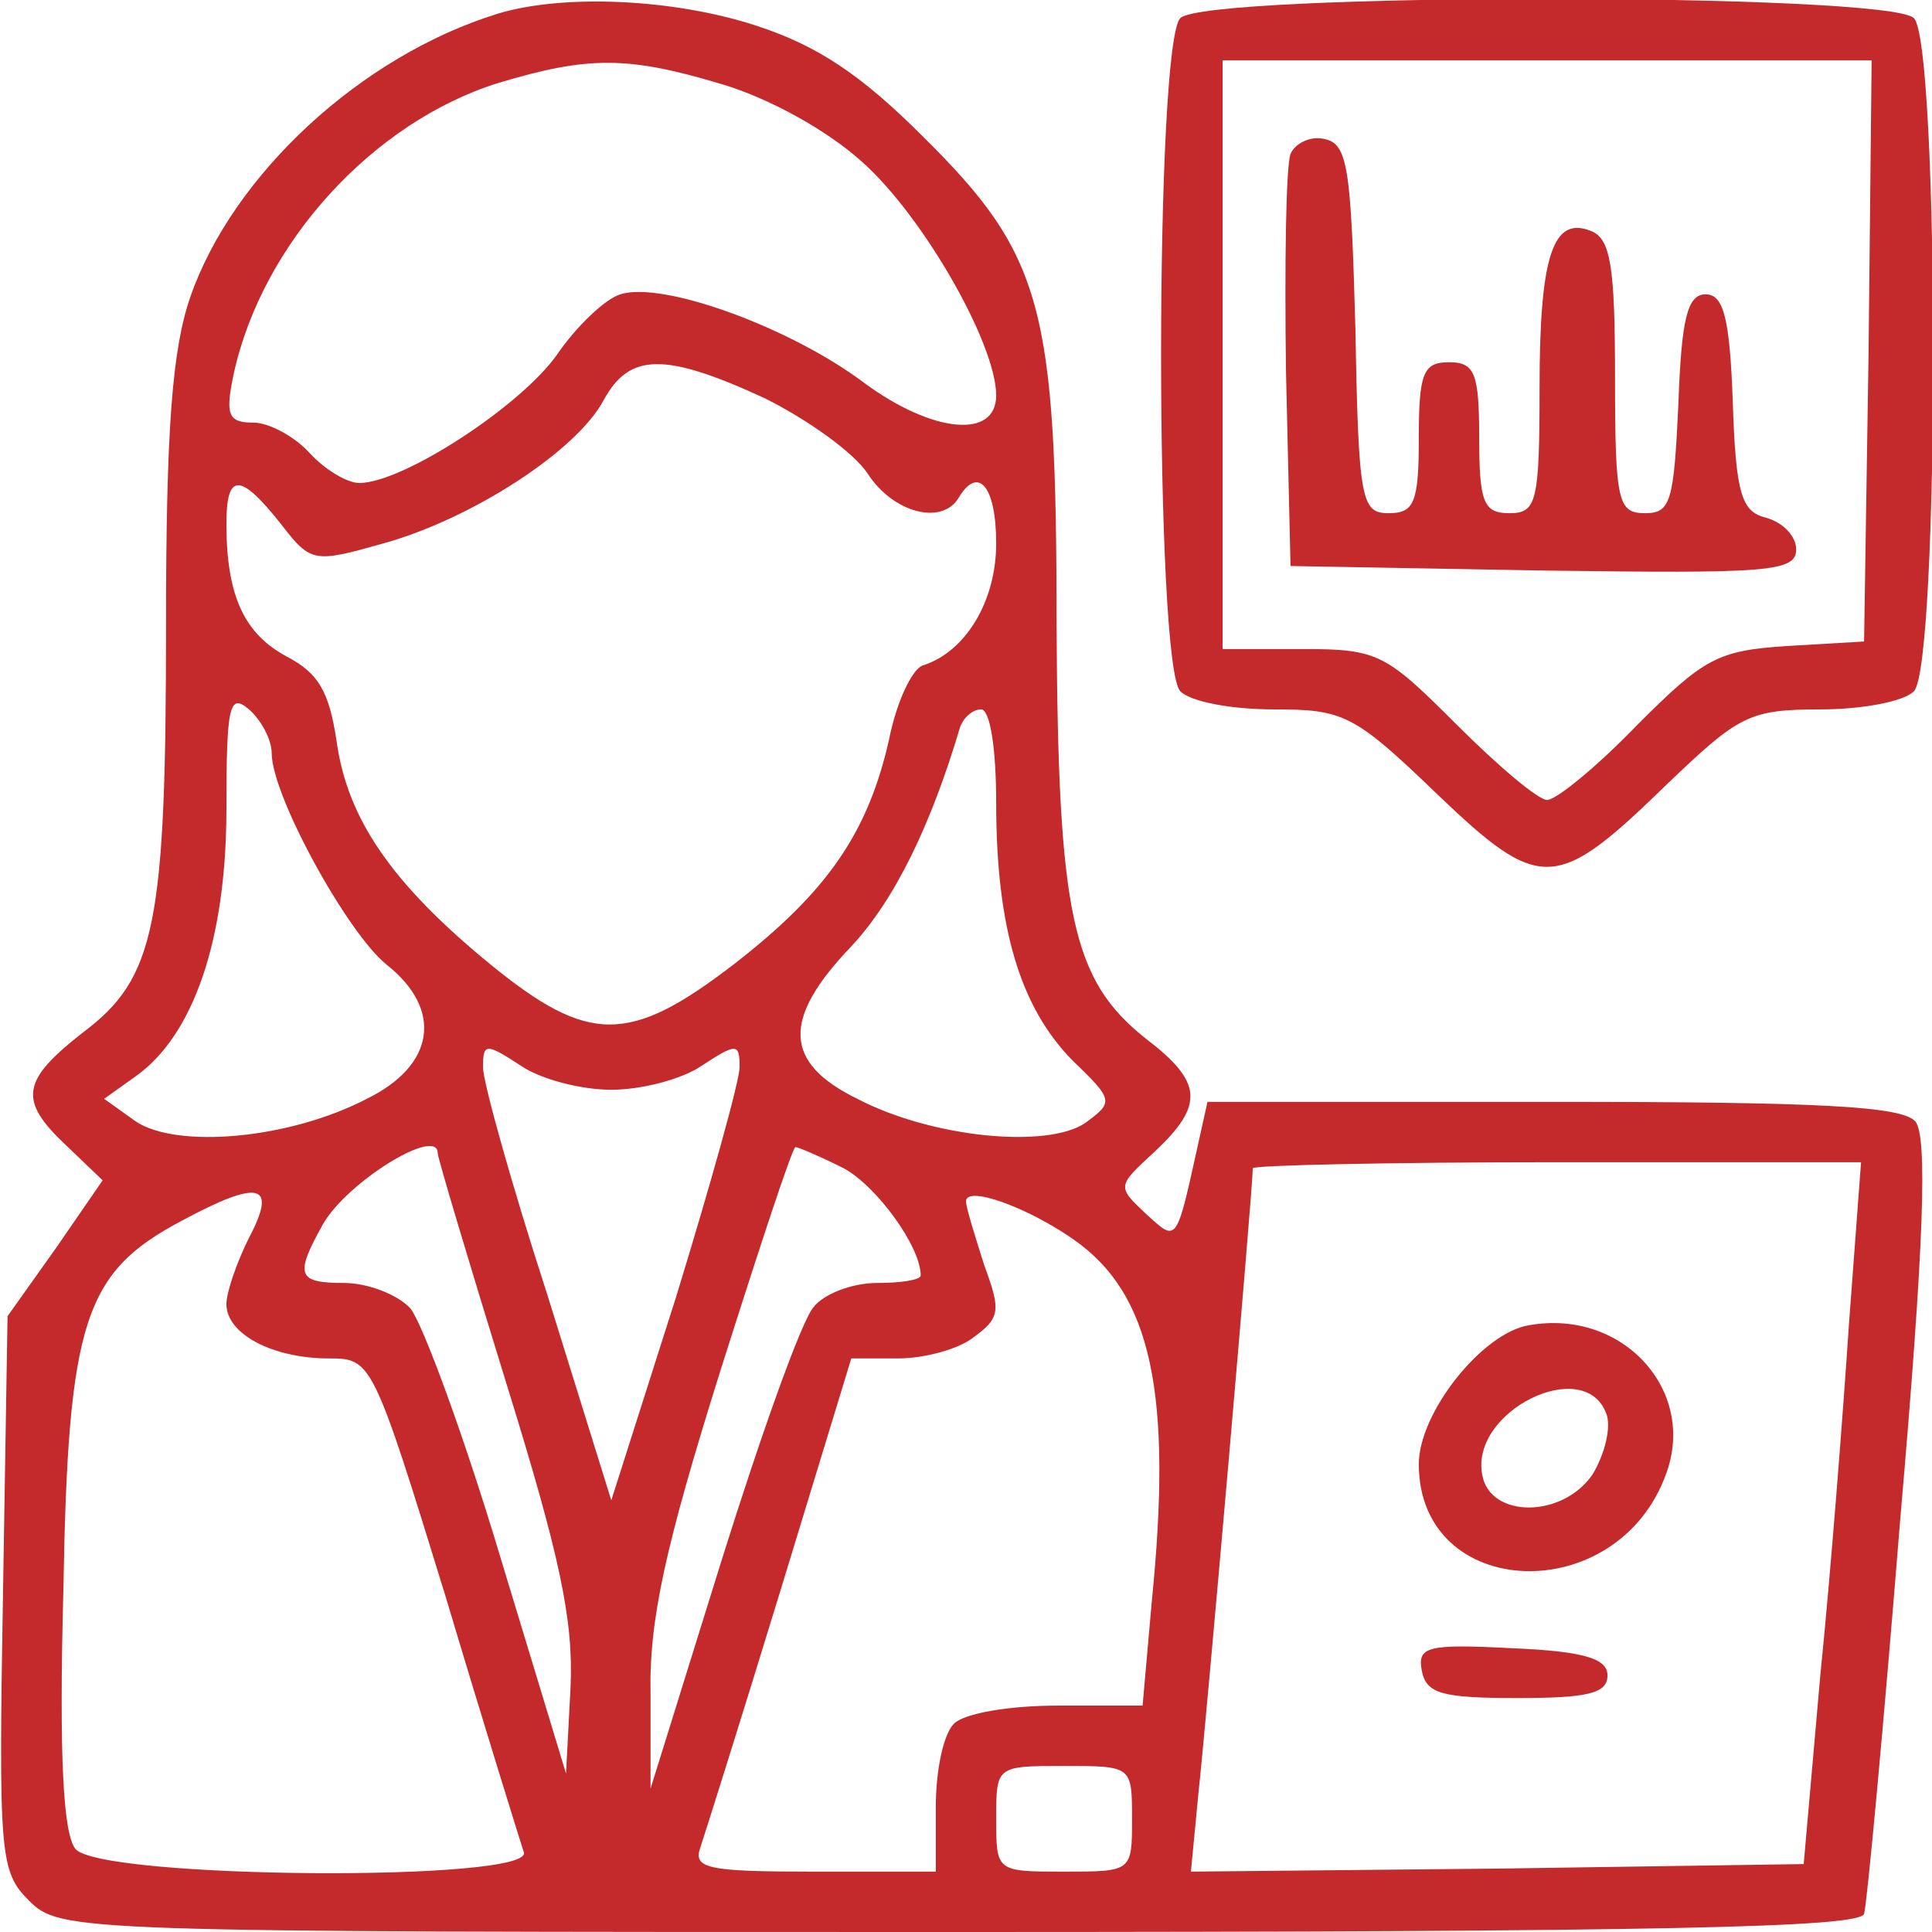
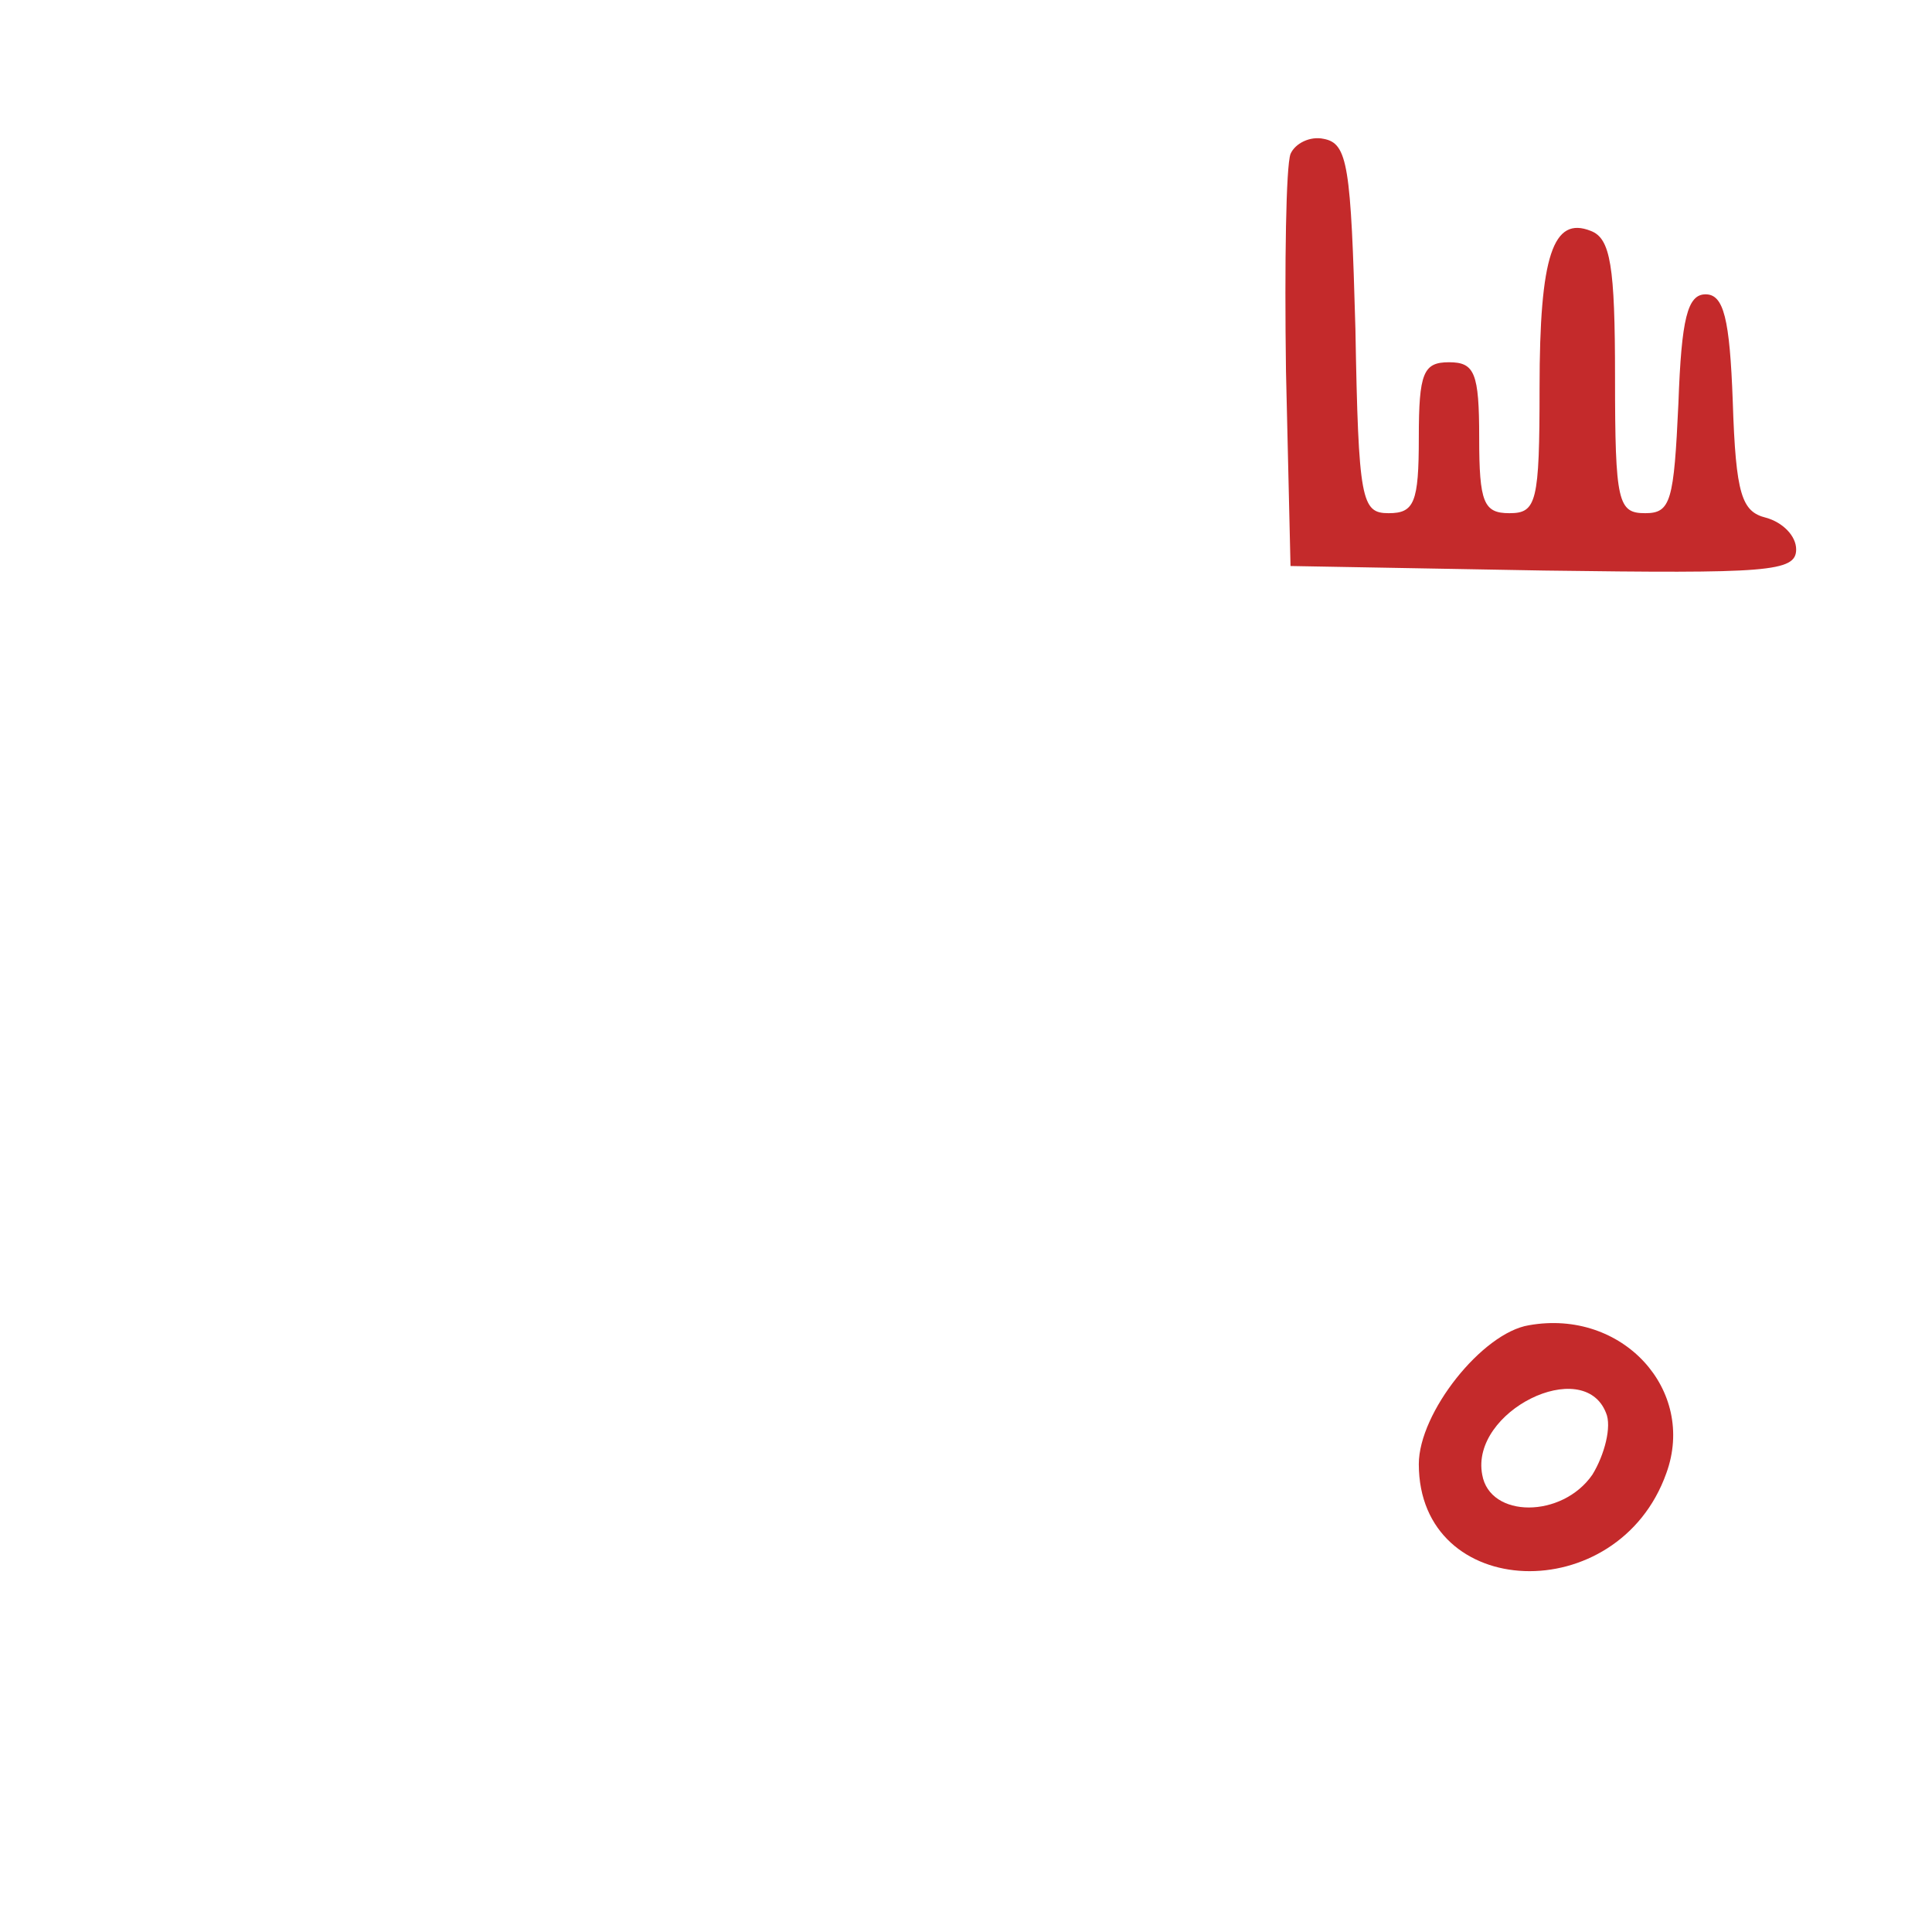
<svg xmlns="http://www.w3.org/2000/svg" version="1.0" width="128pt" height="128pt" viewBox="0 0 128 128" preserveAspectRatio="xMidYMid meet">
  <g transform="translate(0,128) scale(0.1,-0.1)" fill="#c42a2b" stroke="none">
-     <path d="M330 1271 c-91 -28 -176 -107 -204 -188 -12 -35 -16 -88 -16 -217 0 -199 -7 -234 -55 -270 -41 -32 -43 -45 -11 -75 l24 -23 -31 -45 -32 -45 -3 -183 c-3 -174 -2 -185 17 -204 21 -21 28 -21 616 -21 468 0 597 3 600 12 2 7 13 125 24 262 16 184 18 253 10 263 -9 10 -61 13 -240 13 l-229 0 -6 -27 c-15 -68 -14 -66 -35 -47 -19 18 -19 18 6 41 33 31 32 46 -6 75 -49 39 -58 82 -59 274 0 211 -9 245 -89 324 -41 41 -70 60 -110 73 -55 18 -128 21 -171 8z m149 -47 c30 -9 69 -30 93 -52 40 -36 88 -120 88 -154 0 -29 -42 -25 -87 8 -49 37 -134 68 -162 59 -10 -3 -29 -21 -42 -40 -24 -34 -102 -85 -131 -85 -8 0 -23 9 -33 20 -10 11 -27 20 -37 20 -17 0 -19 5 -13 33 19 86 92 166 175 192 60 18 86 18 149 -1z m28 -208 c28 -14 59 -36 68 -50 17 -26 49 -34 60 -16 13 22 25 8 25 -30 0 -38 -20 -72 -49 -81 -7 -3 -17 -24 -22 -49 -14 -62 -41 -101 -103 -149 -69 -53 -96 -53 -161 0 -66 54 -95 97 -102 148 -5 33 -12 45 -33 56 -28 15 -40 40 -40 88 0 34 9 34 36 0 20 -26 22 -26 68 -13 58 16 128 61 146 95 17 31 40 32 107 1z m-327 -235 c0 -28 50 -119 76 -140 38 -30 32 -67 -13 -89 -52 -27 -126 -33 -153 -15 l-21 15 21 15 c38 27 60 90 60 177 0 69 2 77 15 66 8 -7 15 -20 15 -29z m480 -33 c0 -83 16 -135 50 -170 28 -27 28 -28 9 -42 -25 -17 -101 -10 -151 16 -49 24 -50 53 -4 101 29 31 53 81 72 145 2 6 8 12 14 12 6 0 10 -26 10 -62z m-255 -190 c20 0 47 7 60 16 23 15 25 15 25 -1 0 -9 -19 -77 -42 -152 l-43 -135 -42 135 c-24 74 -43 142 -43 152 0 16 2 16 25 1 13 -9 40 -16 60 -16z m-115 -42 c0 -3 20 -70 45 -151 36 -116 45 -158 43 -203 l-3 -57 -44 145 c-24 80 -51 153 -59 163 -8 9 -28 17 -44 17 -31 0 -33 5 -14 39 16 28 76 65 76 47z m269 -10 c22 -12 51 -52 51 -71 0 -3 -13 -5 -29 -5 -16 0 -35 -7 -42 -16 -8 -9 -35 -85 -61 -168 l-47 -151 0 63 c-1 49 10 98 46 213 26 82 48 149 50 149 2 0 16 -6 32 -14z m666 -103 c-4 -60 -12 -164 -19 -233 l-11 -125 -203 -3 -203 -2 5 52 c5 45 36 400 36 414 0 2 91 4 201 4 l202 0 -8 -107z m-1060 57 c-8 -16 -15 -36 -15 -44 0 -20 31 -36 68 -36 28 0 29 -1 77 -157 26 -87 50 -164 52 -170 8 -20 -280 -18 -297 2 -8 10 -11 59 -8 172 3 178 14 210 78 244 52 28 64 25 45 -11z m546 -1 c52 -36 66 -102 52 -241 l-6 -68 -56 0 c-32 0 -62 -5 -69 -12 -7 -7 -12 -31 -12 -55 l0 -43 -81 0 c-70 0 -80 2 -75 16 3 9 27 85 53 170 l47 154 31 0 c17 0 40 6 50 14 18 13 18 18 7 48 -6 19 -12 38 -12 42 0 11 41 -4 71 -25z m39 -384 c0 -35 0 -35 -45 -35 -45 0 -45 0 -45 35 0 35 0 35 45 35 45 0 45 0 45 -35z" />
    <path d="M1013 402 c-31 -5 -73 -58 -73 -92 0 -91 132 -96 164 -6 20 55 -29 109 -91 98z m51 -58 c4 -9 -1 -28 -9 -41 -20 -29 -68 -29 -73 0 -8 42 67 79 82 41z" />
-     <path d="M942 173 c3 -15 13 -18 63 -18 47 0 60 3 60 15 0 11 -15 16 -63 18 -57 3 -63 1 -60 -15z" />
-     <path d="M782 1268 c-17 -17 -17 -429 0 -446 7 -7 34 -12 62 -12 46 0 53 -3 108 -56 69 -66 79 -65 153 7 47 45 54 49 101 49 27 0 55 5 62 12 17 17 17 429 0 446 -17 17 -469 17 -486 0z m456 -220 l-3 -193 -51 -3 c-46 -3 -55 -8 -99 -52 -27 -28 -54 -50 -60 -50 -6 0 -33 23 -60 50 -47 47 -52 50 -102 50 l-53 0 0 195 0 195 215 0 215 0 -2 -192z" />
    <path d="M855 1178 c-3 -8 -4 -72 -3 -144 l3 -129 168 -3 c148 -2 167 -1 167 14 0 9 -9 18 -20 21 -16 4 -20 15 -22 77 -2 55 -6 71 -18 71 -12 0 -16 -16 -18 -72 -3 -65 -5 -73 -22 -73 -18 0 -20 7 -20 90 0 74 -3 92 -16 97 -25 10 -34 -16 -34 -104 0 -76 -2 -83 -20 -83 -17 0 -20 7 -20 50 0 43 -3 50 -20 50 -17 0 -20 -7 -20 -50 0 -43 -3 -50 -20 -50 -18 0 -20 8 -22 122 -3 108 -5 123 -21 126 -9 2 -19 -3 -22 -10z" />
  </g>
</svg>